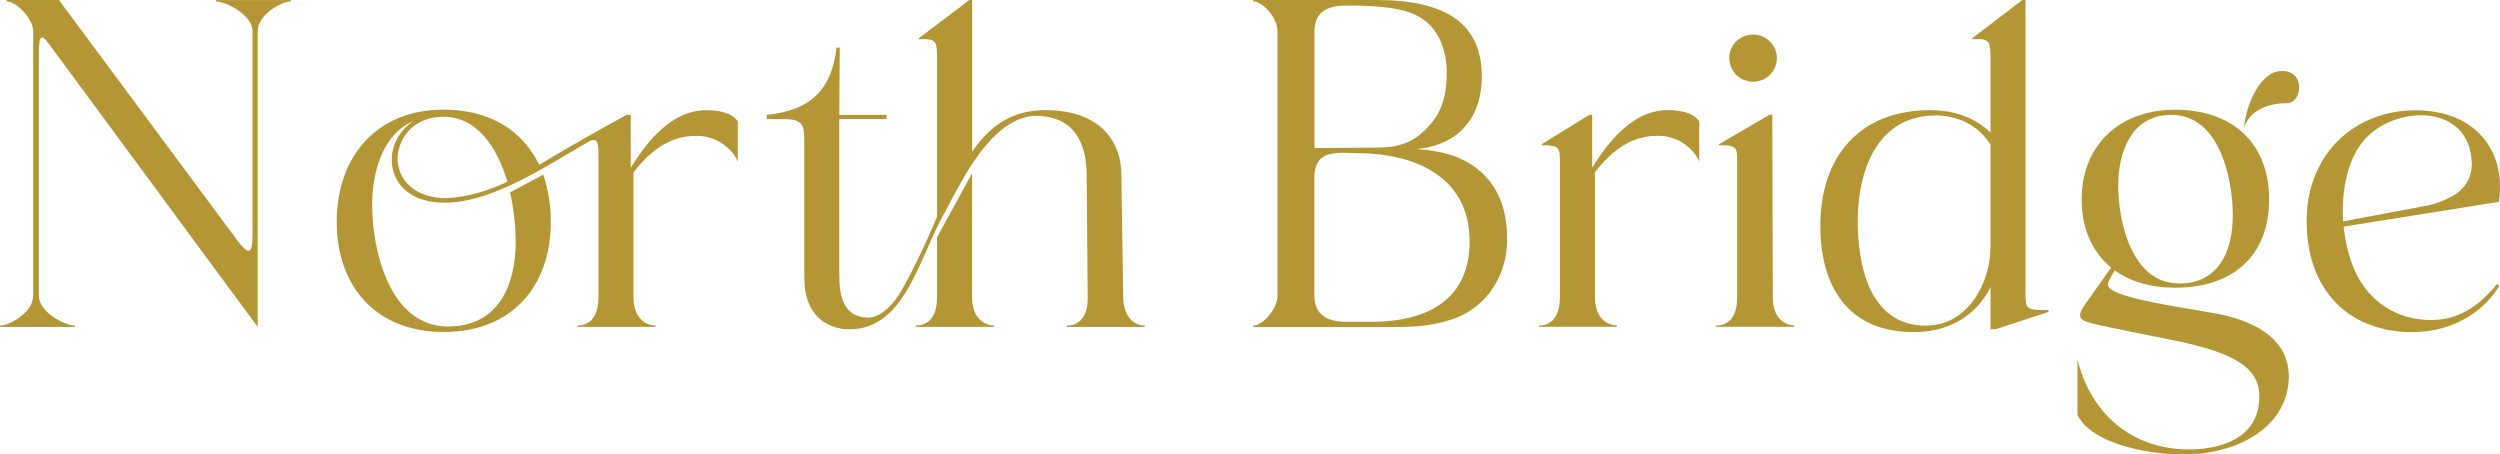
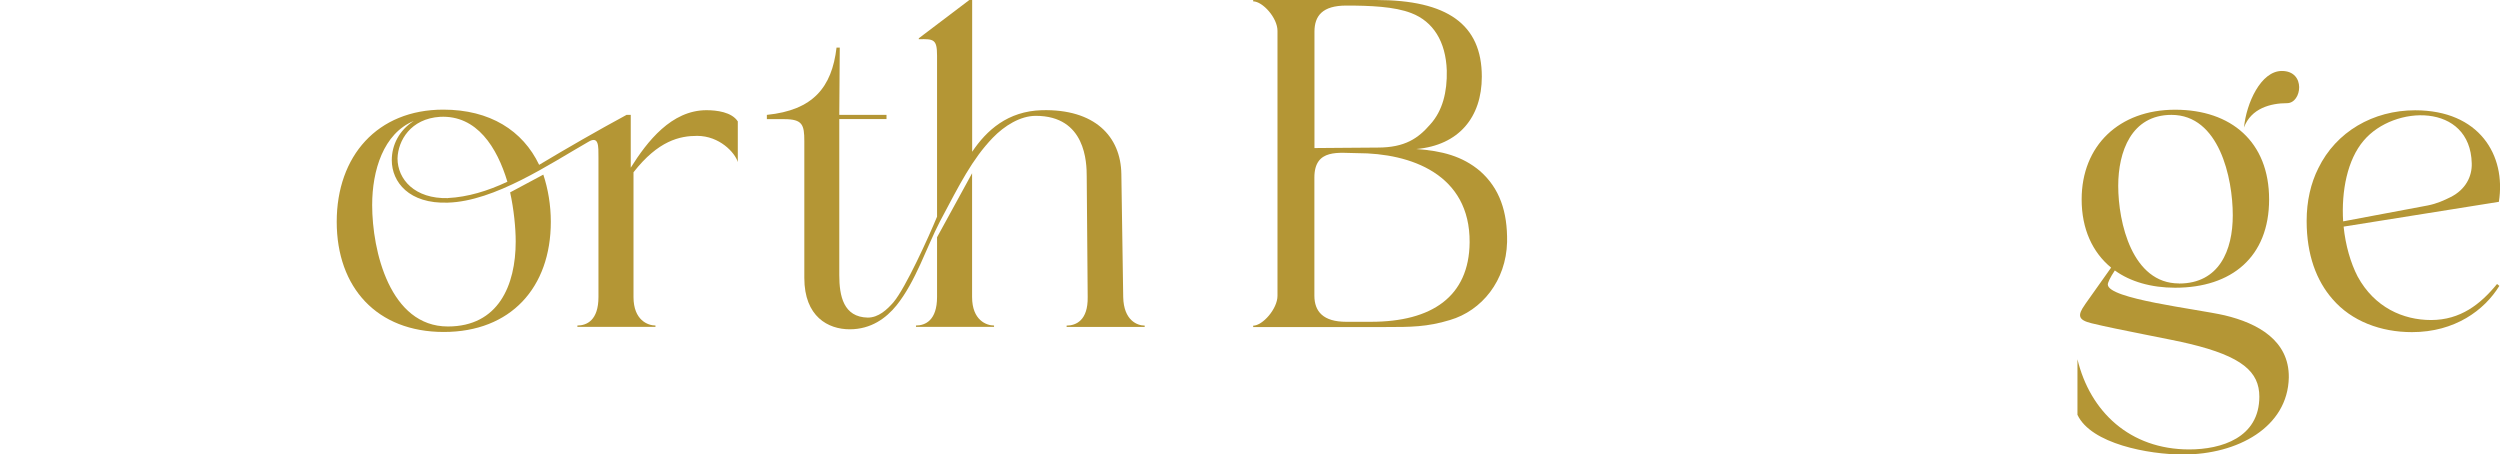
<svg xmlns="http://www.w3.org/2000/svg" id="Layer_2" data-name="Layer 2" viewBox="0 0 309.67 56.29">
  <defs>
    <style>
      .cls-1 {
        fill: #b49635;
      }
    </style>
  </defs>
  <g id="Layer_1-2" data-name="Layer 1">
    <g>
-       <path class="cls-1" d="M0,40.5v-.17c1.16,0,4.11-1.62,4.11-3.7V3.88C4.11,2.26,1.97.17.81.17v-.17h6.49l22.07,29.74c1.39,1.85,1.91,1.85,1.91-.64V3.88c0-2.08-3.36-3.7-4.52-3.7v-.17h9.27v.17c-1.16,0-4.11,1.62-4.11,3.7v36.62L6.49,6.02c-1.28-1.79-1.68-2.14-1.68.81v29.8c0,2.08,3.3,3.7,4.46,3.7v.17H0Z" />
      <path class="cls-1" d="M55.49,24.53c2.43-.12,4.92-.87,7.36-2.02-1.27-4.22-3.76-8.27-8.34-8.04-3.65.23-5.21,2.95-5.27,5.15,0,2.6,2.14,5.03,6.26,4.92M66.78,20.42c3.47-2.08,7.3-4.28,10.83-6.19h.52v6.54c2.03-3.24,5.04-7.12,9.38-7.12,1.27,0,3.13.23,3.88,1.39v5.03c-.35-1.16-2.26-3.24-5.04-3.24-2.14,0-4.81.58-7.88,4.51v15.45c0,2.89,1.8,3.53,2.72,3.53v.17h-9.67v-.17c1.16,0,2.61-.64,2.61-3.53v-17.3c0-1.39.06-2.72-1.27-1.91-4.75,2.72-11.58,7.35-17.38,7.52-4.81.17-6.95-2.55-6.95-5.26,0-1.91.93-3.7,2.72-4.86-3.76,1.56-5.15,6.13-5.15,10.42,0,5.67,2.2,15.04,9.38,15.04,6.25,0,8.4-5.09,8.4-10.53,0-1.68-.23-3.99-.69-6.08l4.11-2.2c.58,1.74.93,3.76.93,5.84,0,8.16-4.98,13.65-13.26,13.65s-13.26-5.5-13.26-13.65,5.04-13.89,13.2-13.89c5.79,0,9.85,2.6,11.87,6.83" />
      <path class="cls-1" d="M116.07,36.8v-7.41l4.34-7.93v15.33c0,2.89,1.79,3.53,2.72,3.53v.17h-9.67v-.17c1.16,0,2.61-.64,2.61-3.53M94.99,14.75v-.52c5.73-.58,8.05-3.41,8.63-8.33h.4l-.06,8.33h5.85v.52h-5.85v19.32c0,2.6.52,5.21,3.53,5.27,1.33,0,2.38-.98,3.19-1.91,1.5-1.79,4.34-8.04,5.39-10.59V6.89c0-2.03-.41-2.08-2.26-2.03v-.12L120.07,0h.35v18.8c1.79-2.66,4.4-5.03,8.63-5.15,6.54-.17,9.79,3.24,9.85,7.93l.23,15.22c.06,2.89,1.74,3.53,2.66,3.53v.17h-9.67v-.17c1.16,0,2.66-.64,2.61-3.53l-.12-14.93c0-1.74-.12-7.52-6.31-7.52-1.91,0-3.88,1.22-5.33,2.72-2.55,2.66-4.05,5.67-6.54,10.36-1.68,3.24-3.01,7.46-5.39,10.41-1.27,1.56-3.13,2.95-5.79,2.95s-5.62-1.56-5.62-6.36v-16.95c0-2.03-.23-2.72-2.49-2.72h-2.14Z" />
      <path class="cls-1" d="M169.82,39.86c7.53,0,12.16-3.12,12.22-9.84.06-8.45-7.3-11.05-13.9-11.05-2.2,0-5.33-.64-5.33,3.01v14.64c0,1.97,1.1,3.24,3.94,3.24h3.07ZM177.18,15.39c1.51-1.68,2.09-3.99,2.03-6.65-.12-3.59-1.68-6.08-4.4-7.12-2.09-.81-5.1-.93-8.05-.93s-3.94,1.27-3.94,3.24v14.41c2.78,0,4.63-.06,7.82-.06,3.42,0,5.04-1.16,6.54-2.89M155.23,0h15.23c8.8,0,13.09,3.01,13.09,9.49,0,5.03-2.84,8.5-8.11,8.97,3.18.23,5.68.87,7.88,2.72,2.43,2.14,3.42,5.03,3.36,8.8-.12,4.8-3.13,8.5-7.07,9.66-2.84.87-4.92.87-7.93.87h-16.45v-.17c1.16,0,3.01-2.08,3.01-3.7V3.82c0-1.62-1.85-3.65-3.01-3.65V0Z" />
-       <path class="cls-1" d="M190.61,40.5v-.17c1.16,0,2.61-.64,2.61-3.53v-16.78c0-1.62-.06-2.03-1.97-2.03h-.29v-.12l5.91-3.65h.35v6.54c2.03-3.24,5.04-7.12,9.38-7.12,1.27,0,3.13.23,3.88,1.39v5.03c-.35-1.16-2.26-3.24-5.04-3.24-2.14,0-4.81.58-7.88,4.51v15.45c0,2.89,1.79,3.53,2.72,3.53v.17h-9.67Z" />
-       <path class="cls-1" d="M220.1,7.17c0,1.62-1.27,2.95-2.95,2.95s-2.95-1.33-2.95-2.95,1.33-2.89,2.95-2.89,2.95,1.33,2.95,2.89M212.57,40.5v-.17c1.16,0,2.61-.64,2.61-3.53v-16.78c0-1.62,0-2.03-1.97-2.03h-.29v-.12l6.26-3.65h.35l.06,22.56c0,2.89,1.74,3.53,2.66,3.53v.17h-9.67Z" />
-       <path class="cls-1" d="M238.57,40.33c5.1,0,7.99-5.15,7.99-9.78v-12.61c-1.45-2.43-4.11-3.64-6.78-3.64-7.3,0-9.67,6.94-9.67,13.08,0,5.21,1.33,12.96,8.46,12.96M239.15,13.65c2.84,0,5.44.87,7.41,2.78V6.88c-.06-1.56-.06-2.14-1.97-2.03h-.29v-.12L250.5,0h.4v36.56c0,1.68.17,1.85,2.55,1.85h.29v.23l-6.54,2.14h-.64v-5.21c-1.68,3.41-4.98,5.38-8.8,5.55-8.46.35-12.28-5.21-12.28-13.13,0-8.56,4.81-14.35,13.67-14.35" />
      <path class="cls-1" d="M282.65,8.79c3.01,0,2.49,3.99.64,3.99-2.03,0-4.46.64-5.33,3.01.29-3.01,2.09-7,4.69-7M269.91,35.12c4.98,0,6.66-4.11,6.66-8.45,0-4.63-1.68-12.44-7.59-12.44-4.98,0-6.6,4.57-6.6,8.79,0,4.57,1.74,12.09,7.53,12.09M258.26,37.72l3.24-4.57c-2.32-1.91-3.65-4.8-3.65-8.45,0-6.65,4.63-11.11,11.58-11.11s11.64,3.99,11.64,11.11-4.63,10.94-11.64,10.94c-2.95,0-5.56-.75-7.47-2.14-.58.87-.87,1.5-.87,1.74,0,1.79,10.95,3.01,14.48,3.82,4.11.98,7.99,3.12,7.94,7.69-.12,6.19-6.37,9.55-13.09,9.55-4.29,0-11.41-1.33-13.09-4.92v-6.88c1.56,6.48,6.49,11.17,13.84,11.17,4,0,8.69-1.45,8.69-6.54,0-3.07-2.14-4.98-8.63-6.54-2.09-.52-8.86-1.74-12.16-2.55-1.62-.4-1.8-.93-.81-2.31" />
      <path class="cls-1" d="M290.24,27.42l10.48-1.97c1.16-.23,2.03-.64,2.84-1.04,1.85-.93,2.66-2.55,2.61-4.17-.17-7.52-9.61-7.29-13.38-2.83-2.03,2.37-2.78,6.25-2.55,10.01M287.17,20.83c2.2-4.51,6.78-7.17,11.99-7.17,7.93,0,11.29,5.55,10.37,11.34l-19.23,3.07c.23,2.31.87,4.51,1.74,6.19,2.09,3.82,5.62,5.38,9.09,5.38,3.65,0,6.14-1.97,8.17-4.46l.29.23c-1.85,3.01-5.5,5.73-10.83,5.73-3.82,0-7.47-1.33-9.85-4.11-1.97-2.26-3.19-5.44-3.19-9.66,0-2.49.52-4.69,1.45-6.54" />
    </g>
  </g>
</svg>